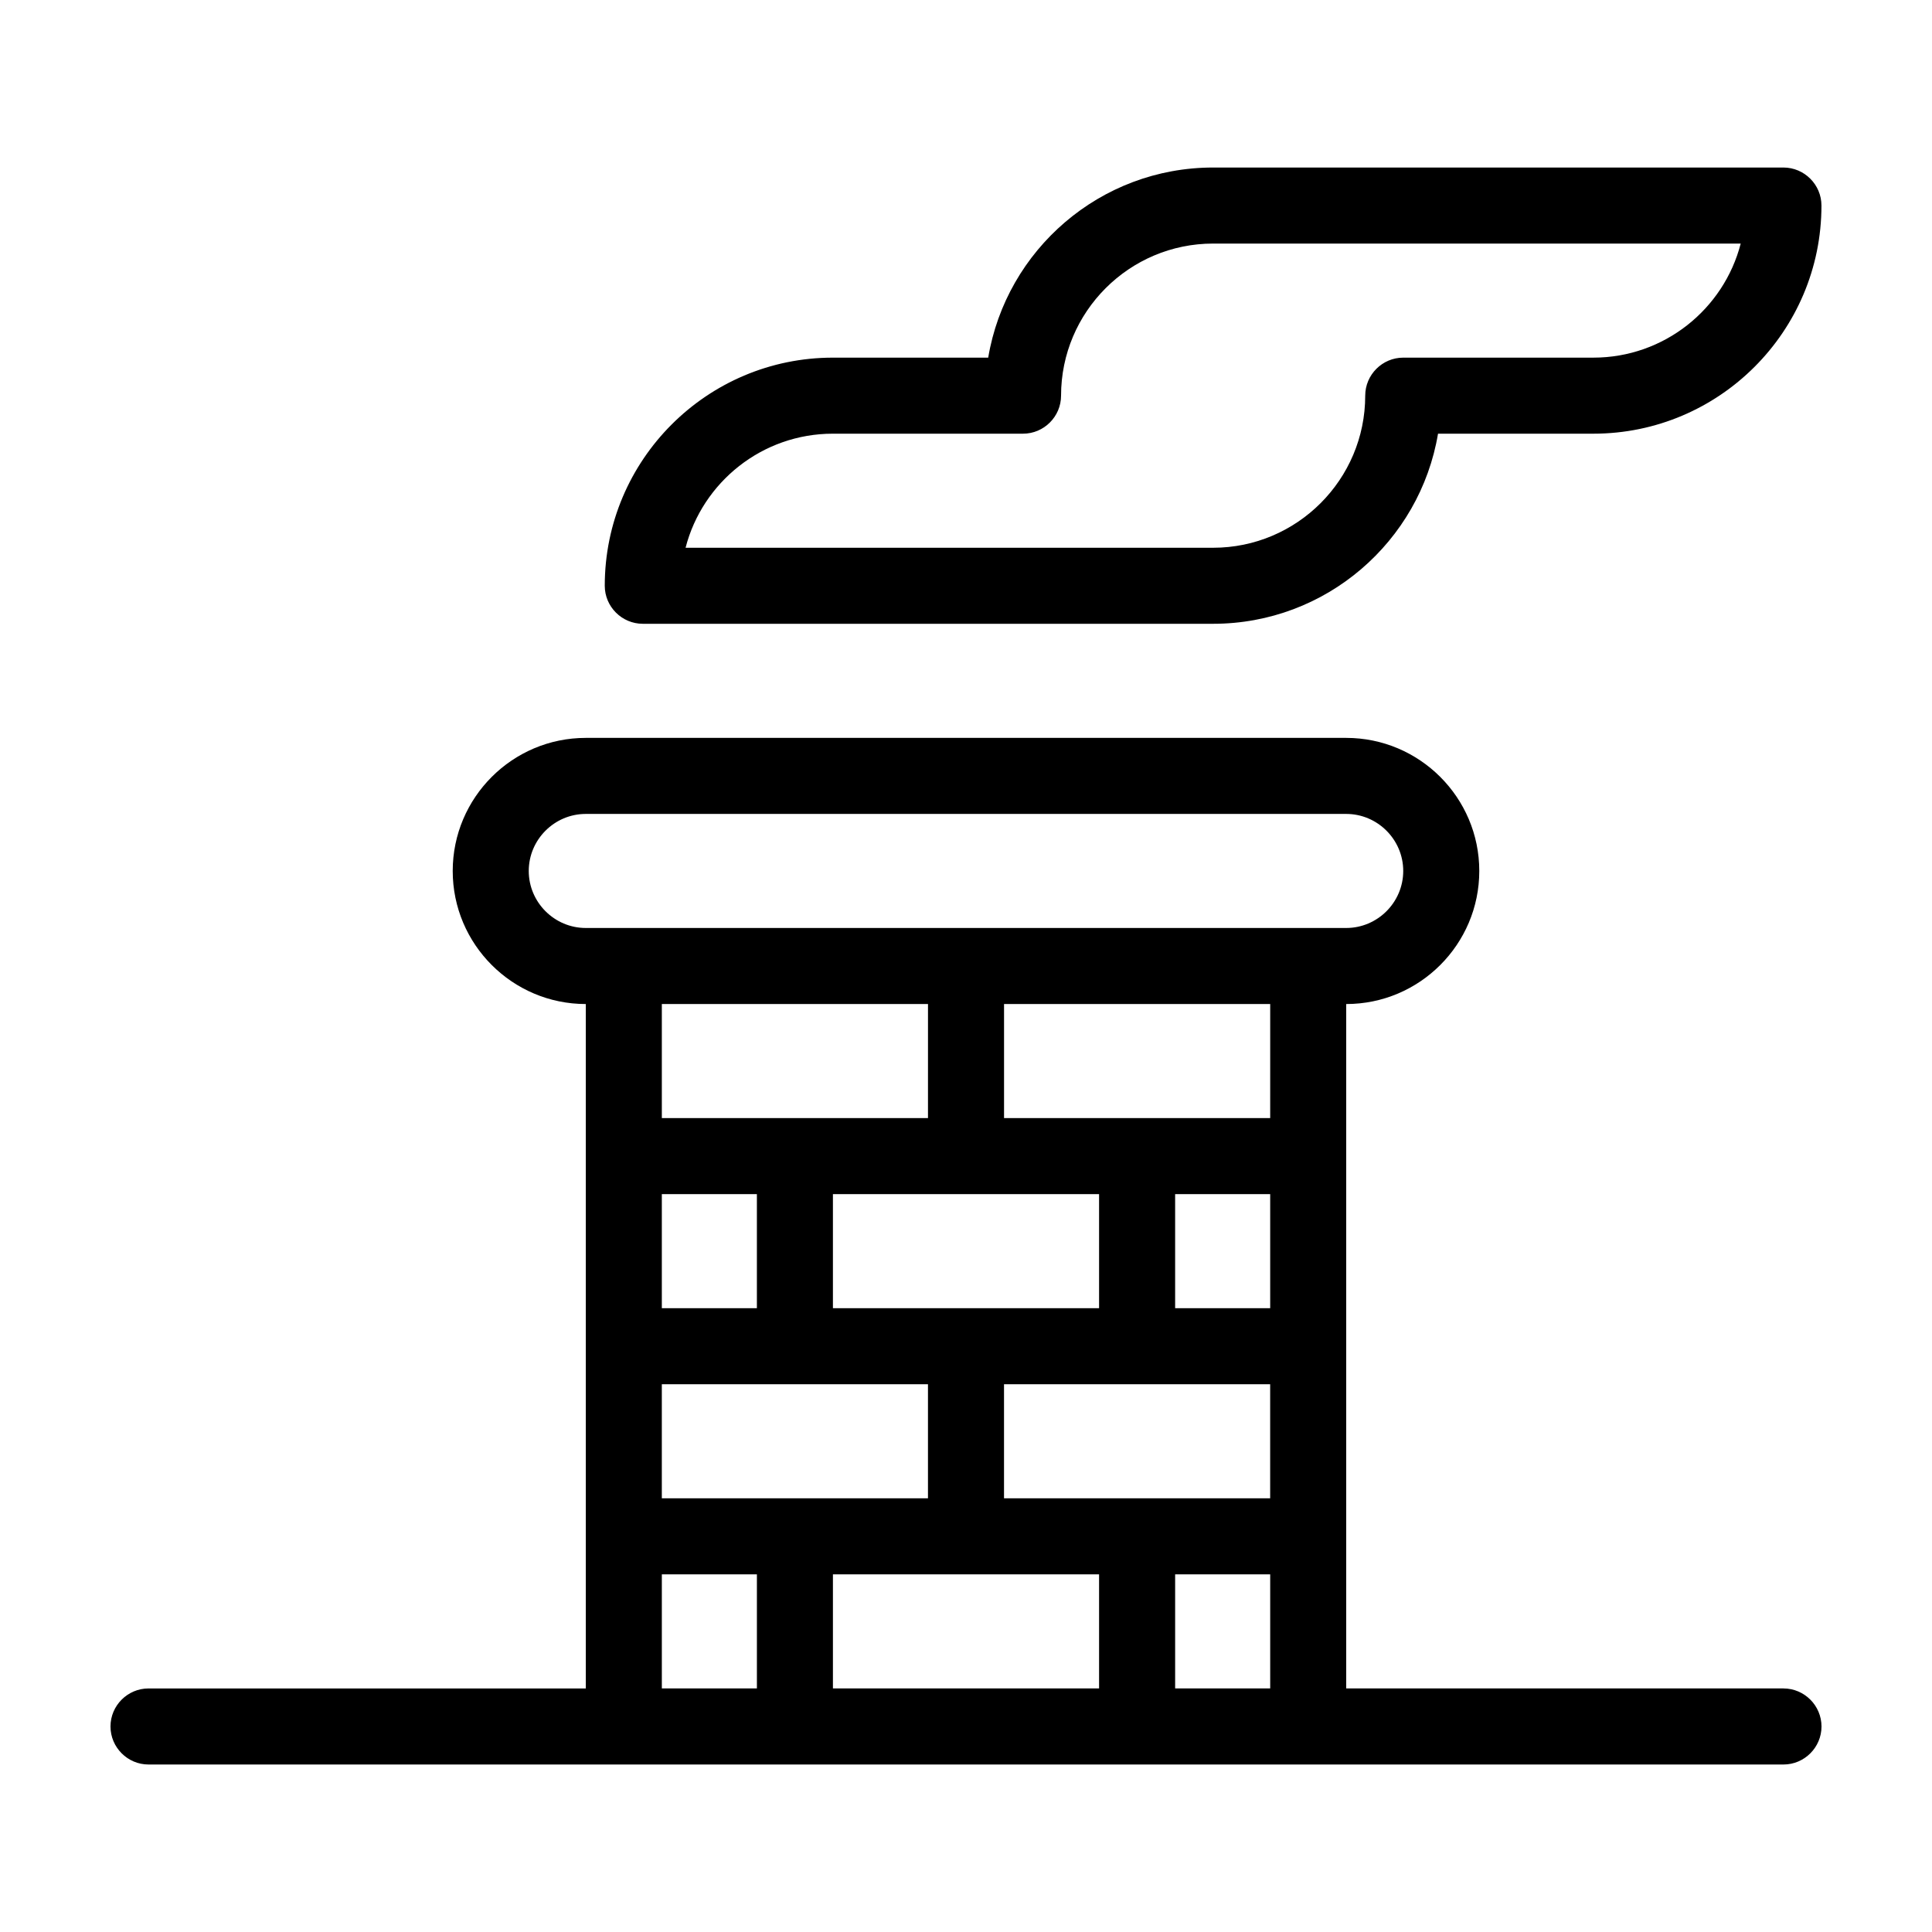
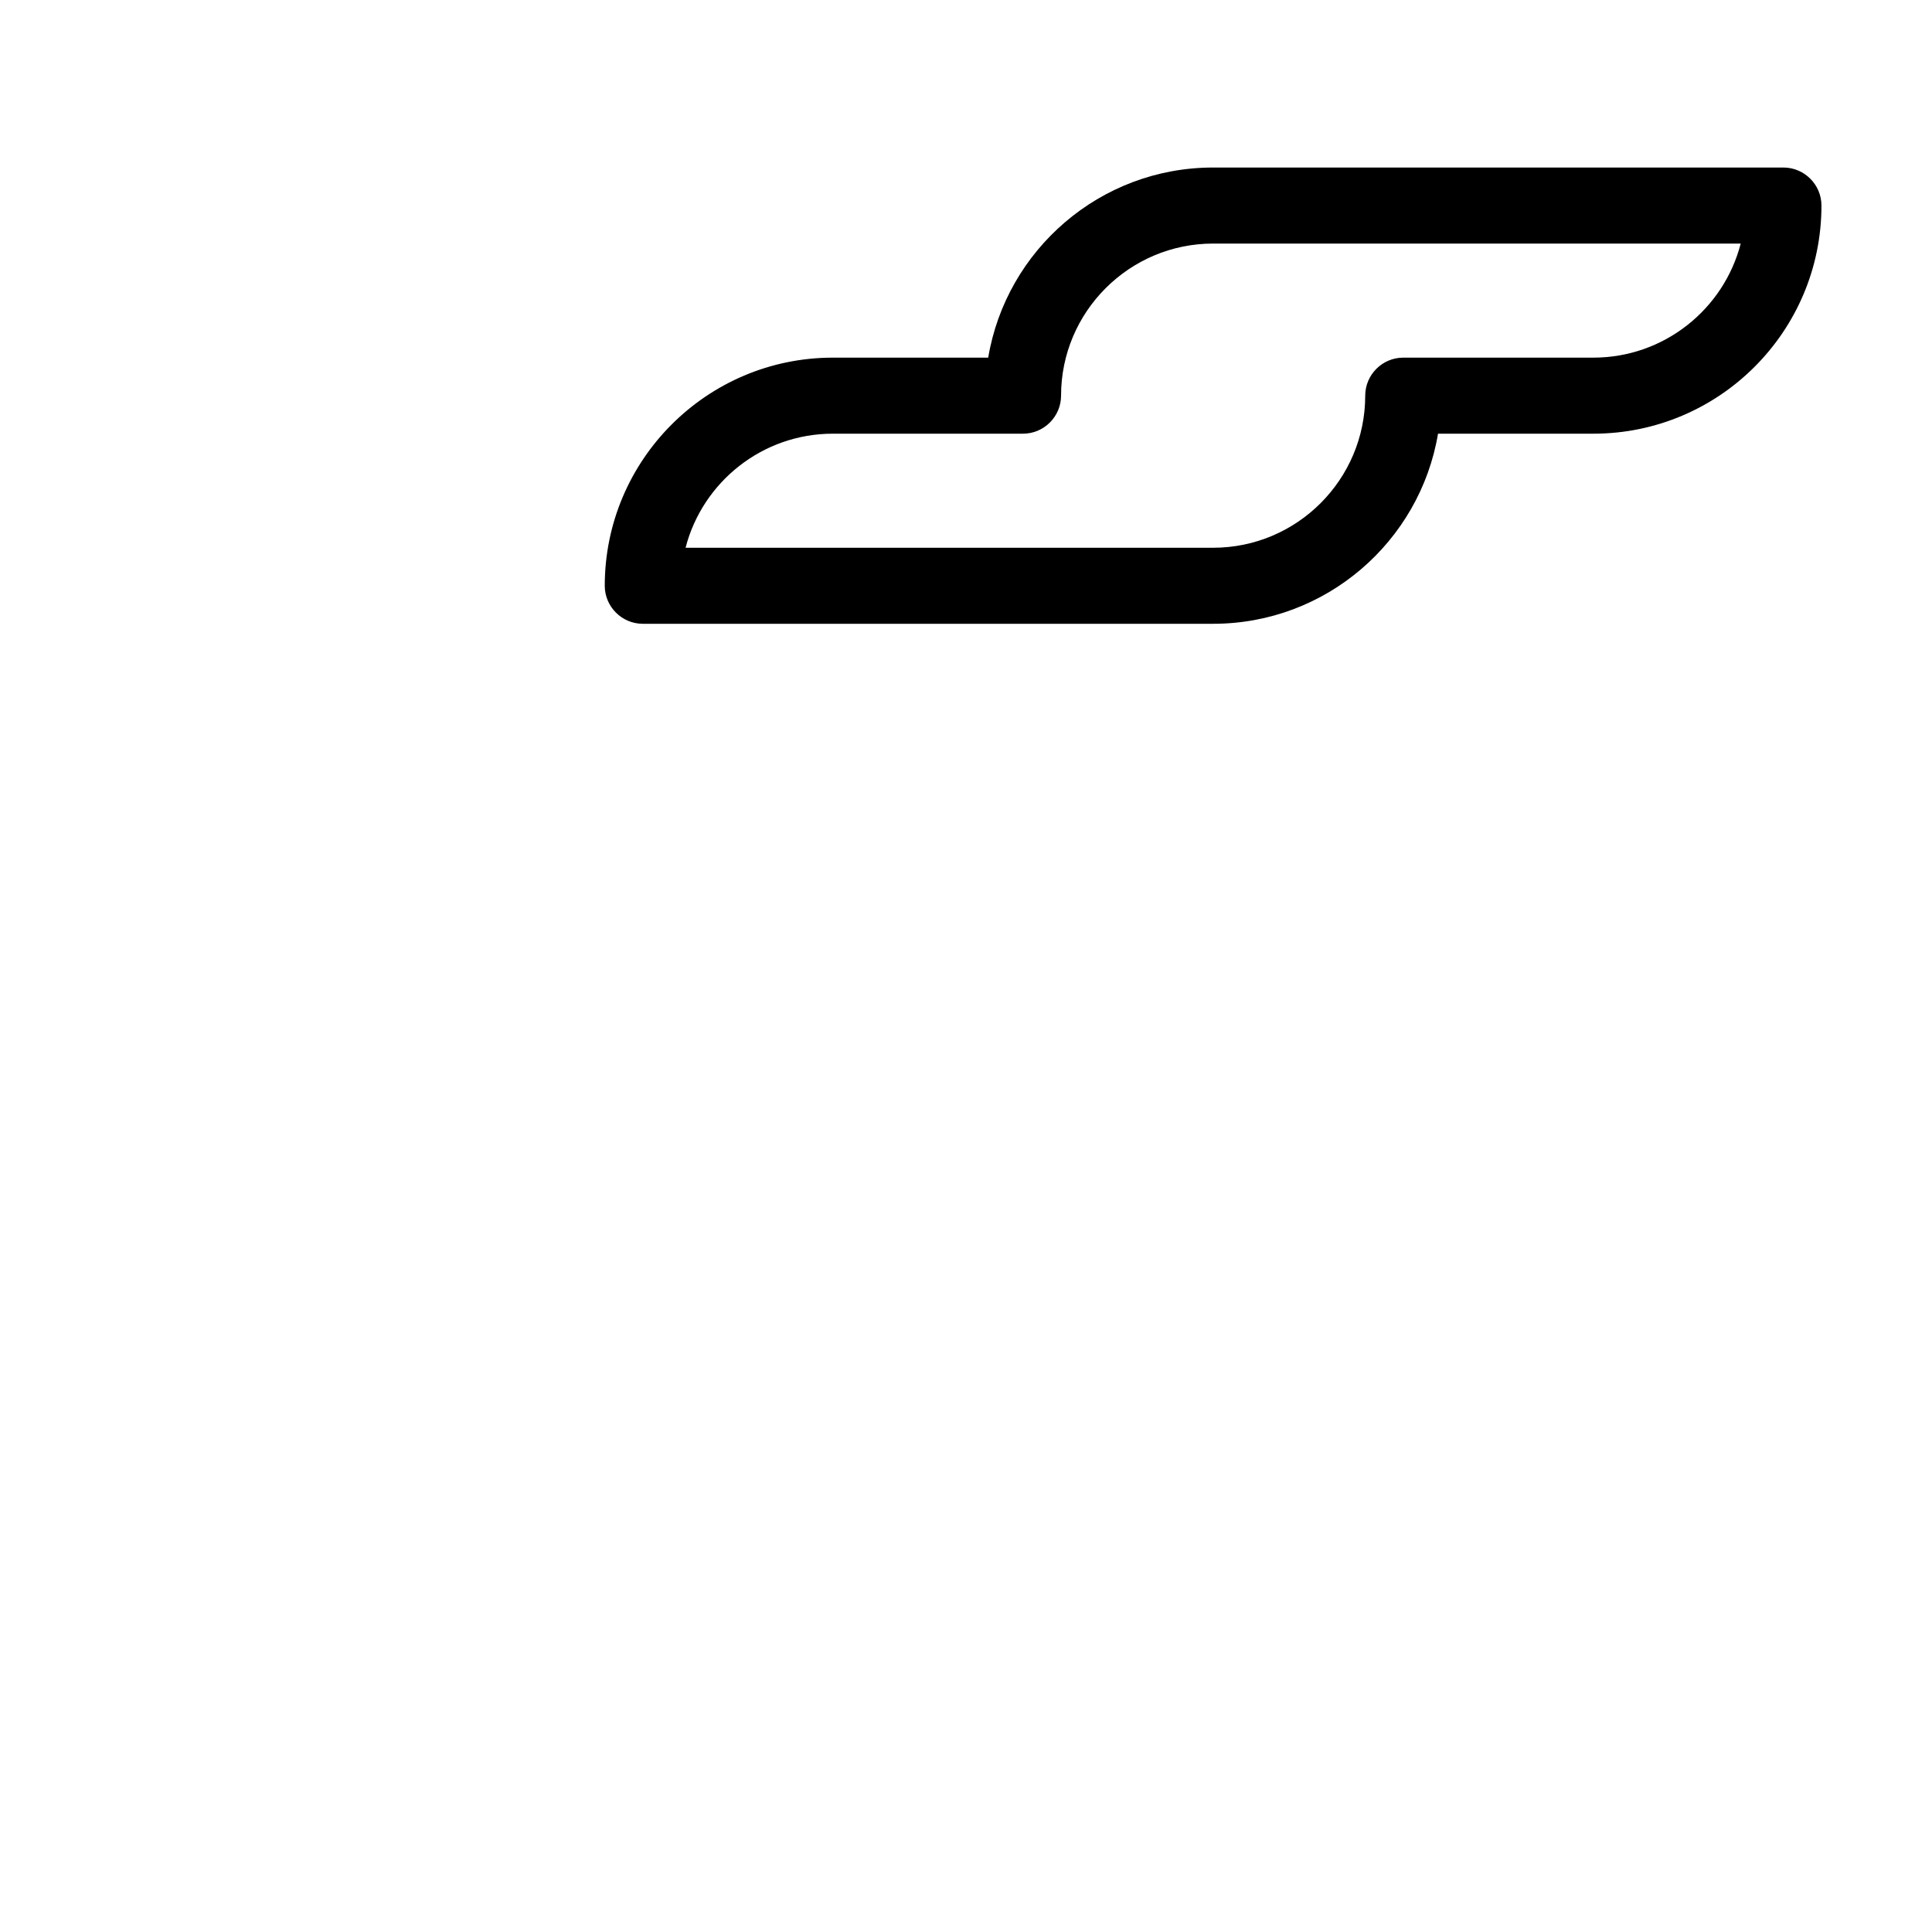
<svg xmlns="http://www.w3.org/2000/svg" fill="#000000" width="800px" height="800px" version="1.1" viewBox="144 144 512 512">
  <g>
-     <path d="m616.64 591.45h-115.88v-181.37c19.445 0 35.266-15.82 35.266-35.266 0-19.445-15.82-35.266-35.266-35.266h-201.52c-19.445 0-35.266 15.82-35.266 35.266 0 19.445 15.82 35.266 35.266 35.266v181.38l-115.88-0.004c-5.543 0-10.078 4.535-10.078 10.078 0 5.543 4.535 10.078 10.078 10.078h433.28c5.543 0 10.078-4.535 10.078-10.078-0.008-5.543-4.539-10.078-10.082-10.078zm-171.3-50.379h-35.266v-30.23h70.531v30.23zm-90.684 0h-35.266v-30.23h70.531v30.23zm45.344-50.383h-35.266v-30.23h70.531v30.23zm-80.609 0v-30.23h25.191v30.23zm136.03-30.227h25.191v30.23h-25.191zm25.191-20.152h-70.531v-30.23h70.535zm-90.688 0h-70.531v-30.23h70.535zm-105.8-65.496c0-8.312 6.801-15.113 15.113-15.113h201.52c8.312 0 15.113 6.801 15.113 15.113s-6.801 15.113-15.113 15.113h-201.52c-8.312 0-15.113-6.801-15.113-15.113zm35.27 186.41h25.191v30.23h-25.191zm45.34 0h70.531v30.23l-70.531-0.004zm90.688 30.227v-30.23h25.191v30.23z" />
    <path d="m314.35 309.31h151.14c29.926 0 54.816-21.816 59.602-50.383l41.156 0.004c33.352 0 60.457-27.105 60.457-60.457 0-5.543-4.535-10.078-10.078-10.078h-151.14c-29.926 0-54.816 21.816-59.602 50.383h-41.16c-33.352 0-60.457 27.105-60.457 60.457 0 5.539 4.535 10.074 10.078 10.074zm50.379-50.379h50.383c5.543 0 10.078-4.535 10.078-10.078 0-22.219 18.086-40.305 40.305-40.305h139.81c-4.484 17.383-20.305 30.23-39.047 30.23h-50.383c-5.543 0-10.078 4.535-10.078 10.078 0 22.219-18.086 40.305-40.305 40.305h-10.078l-129.73-0.004c4.484-17.383 20.301-30.227 39.043-30.227z" />
  </g>
</svg>